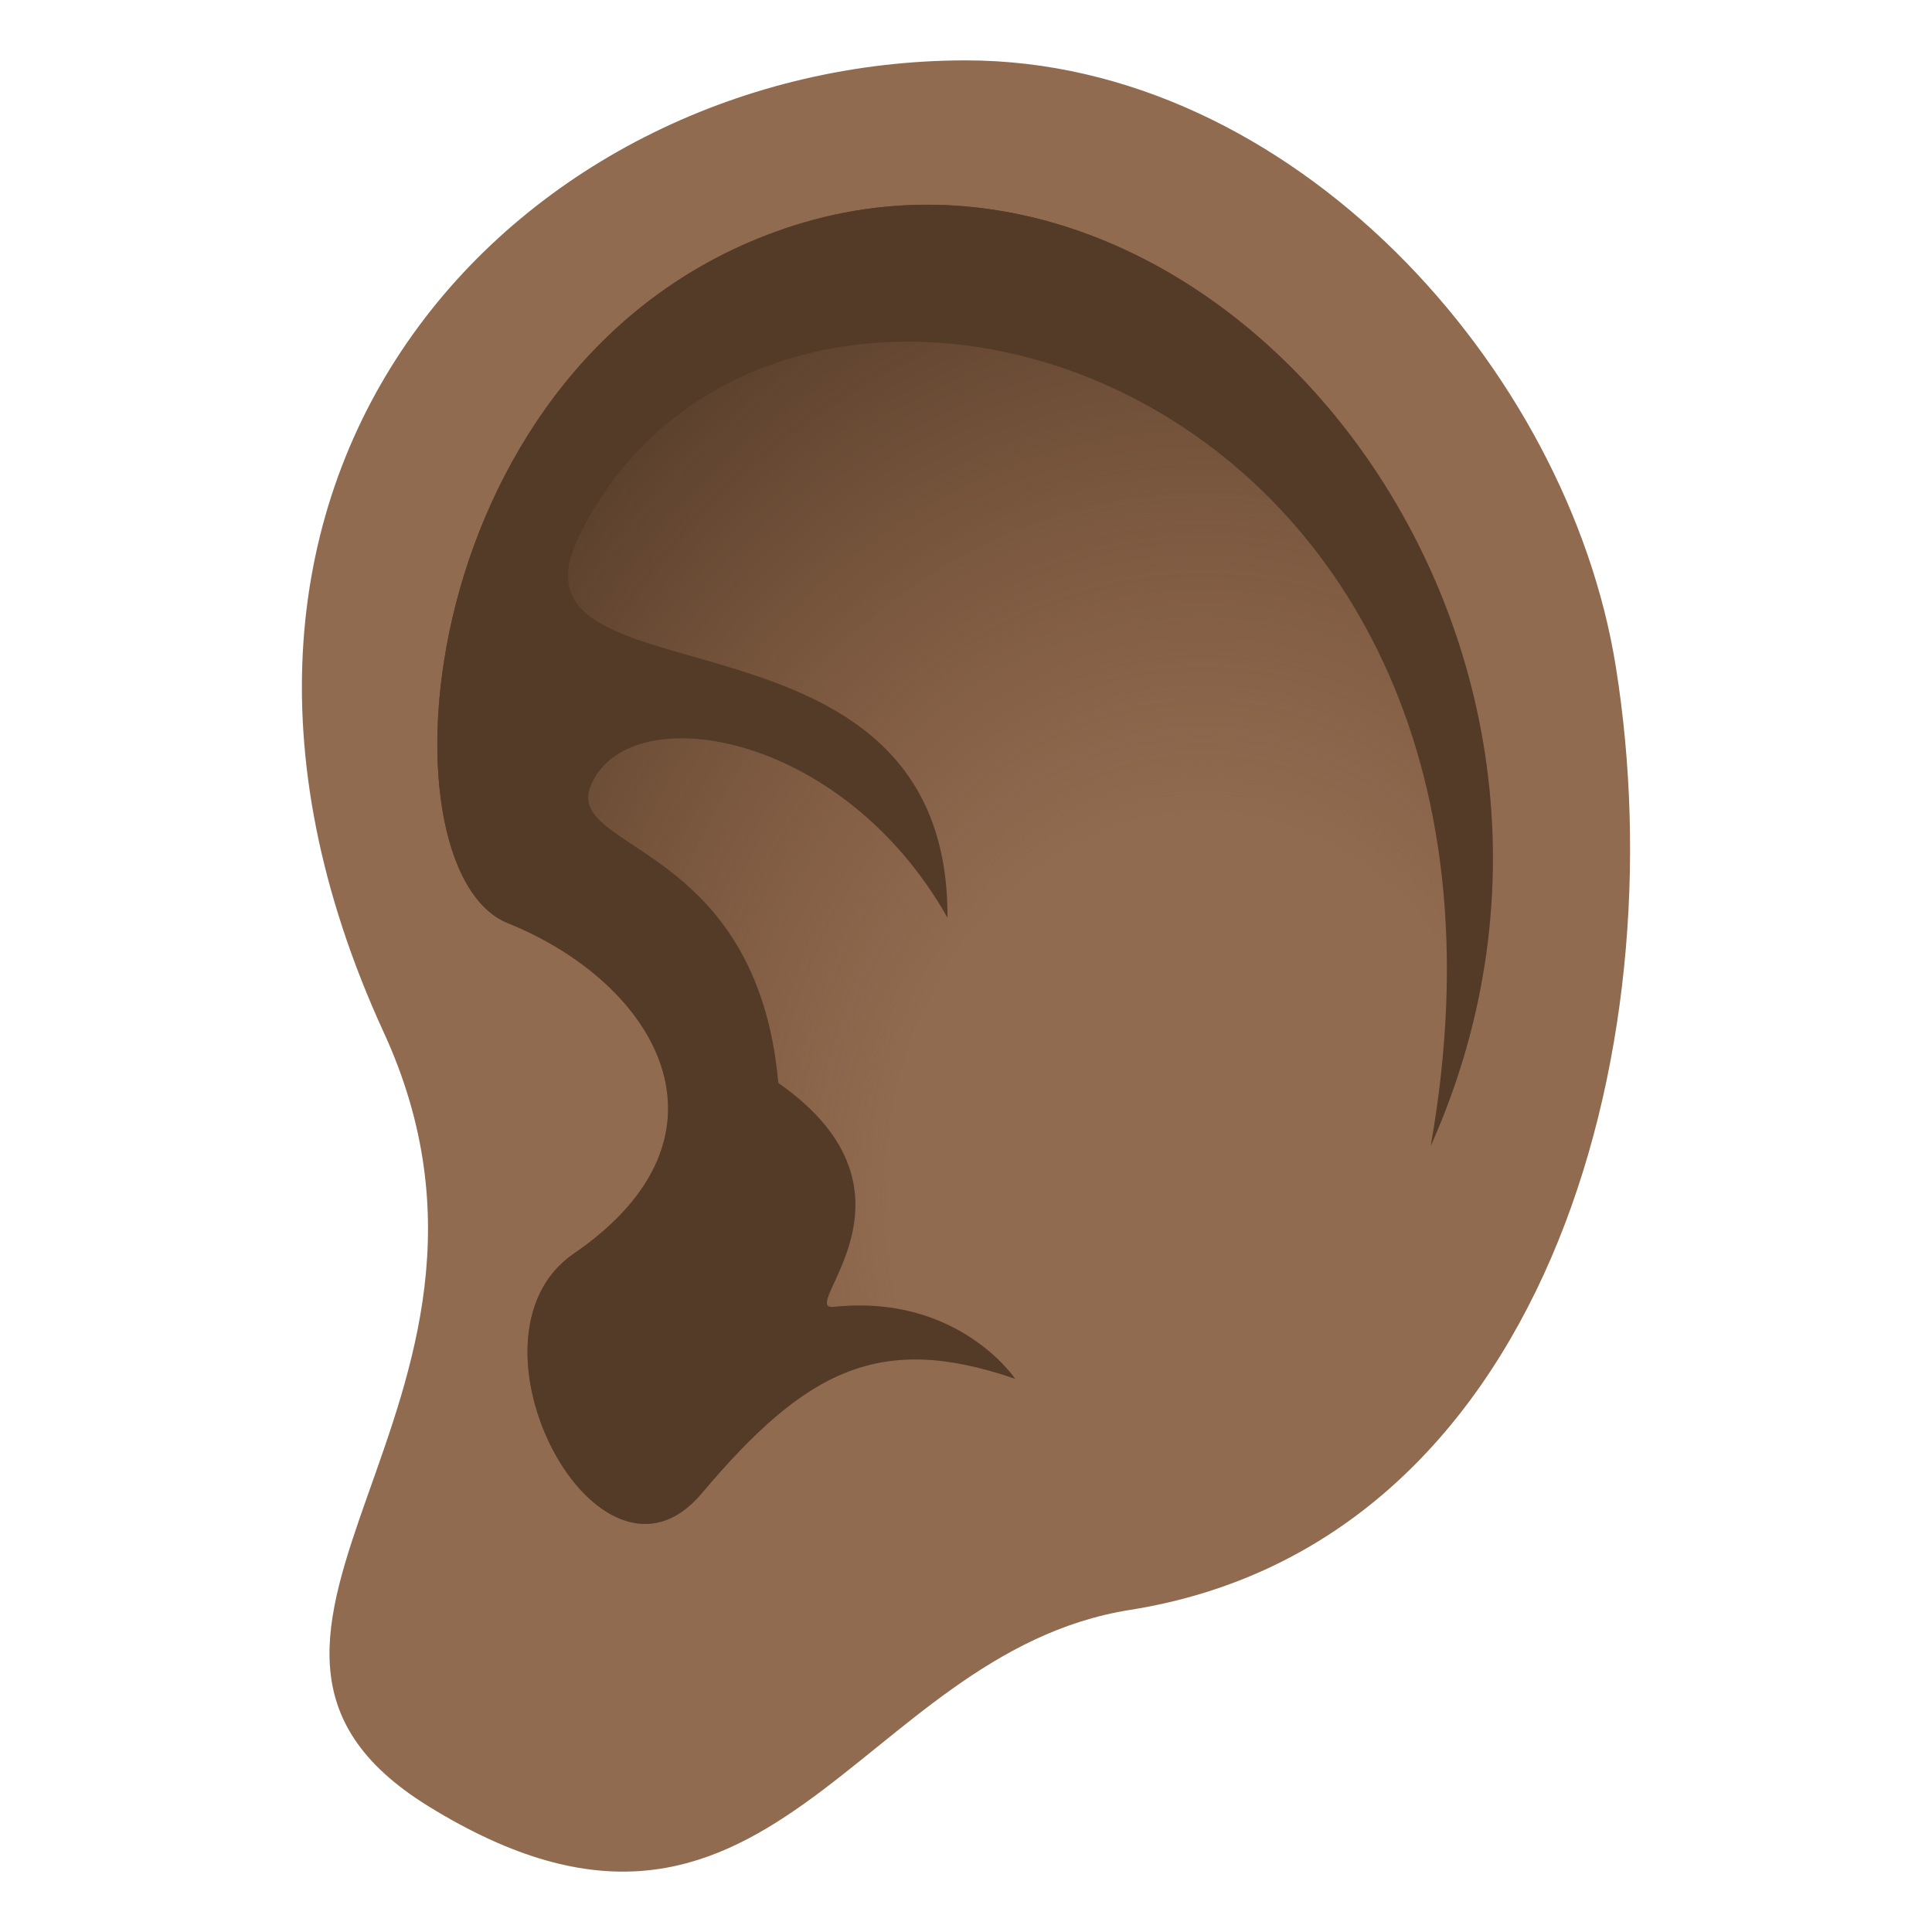
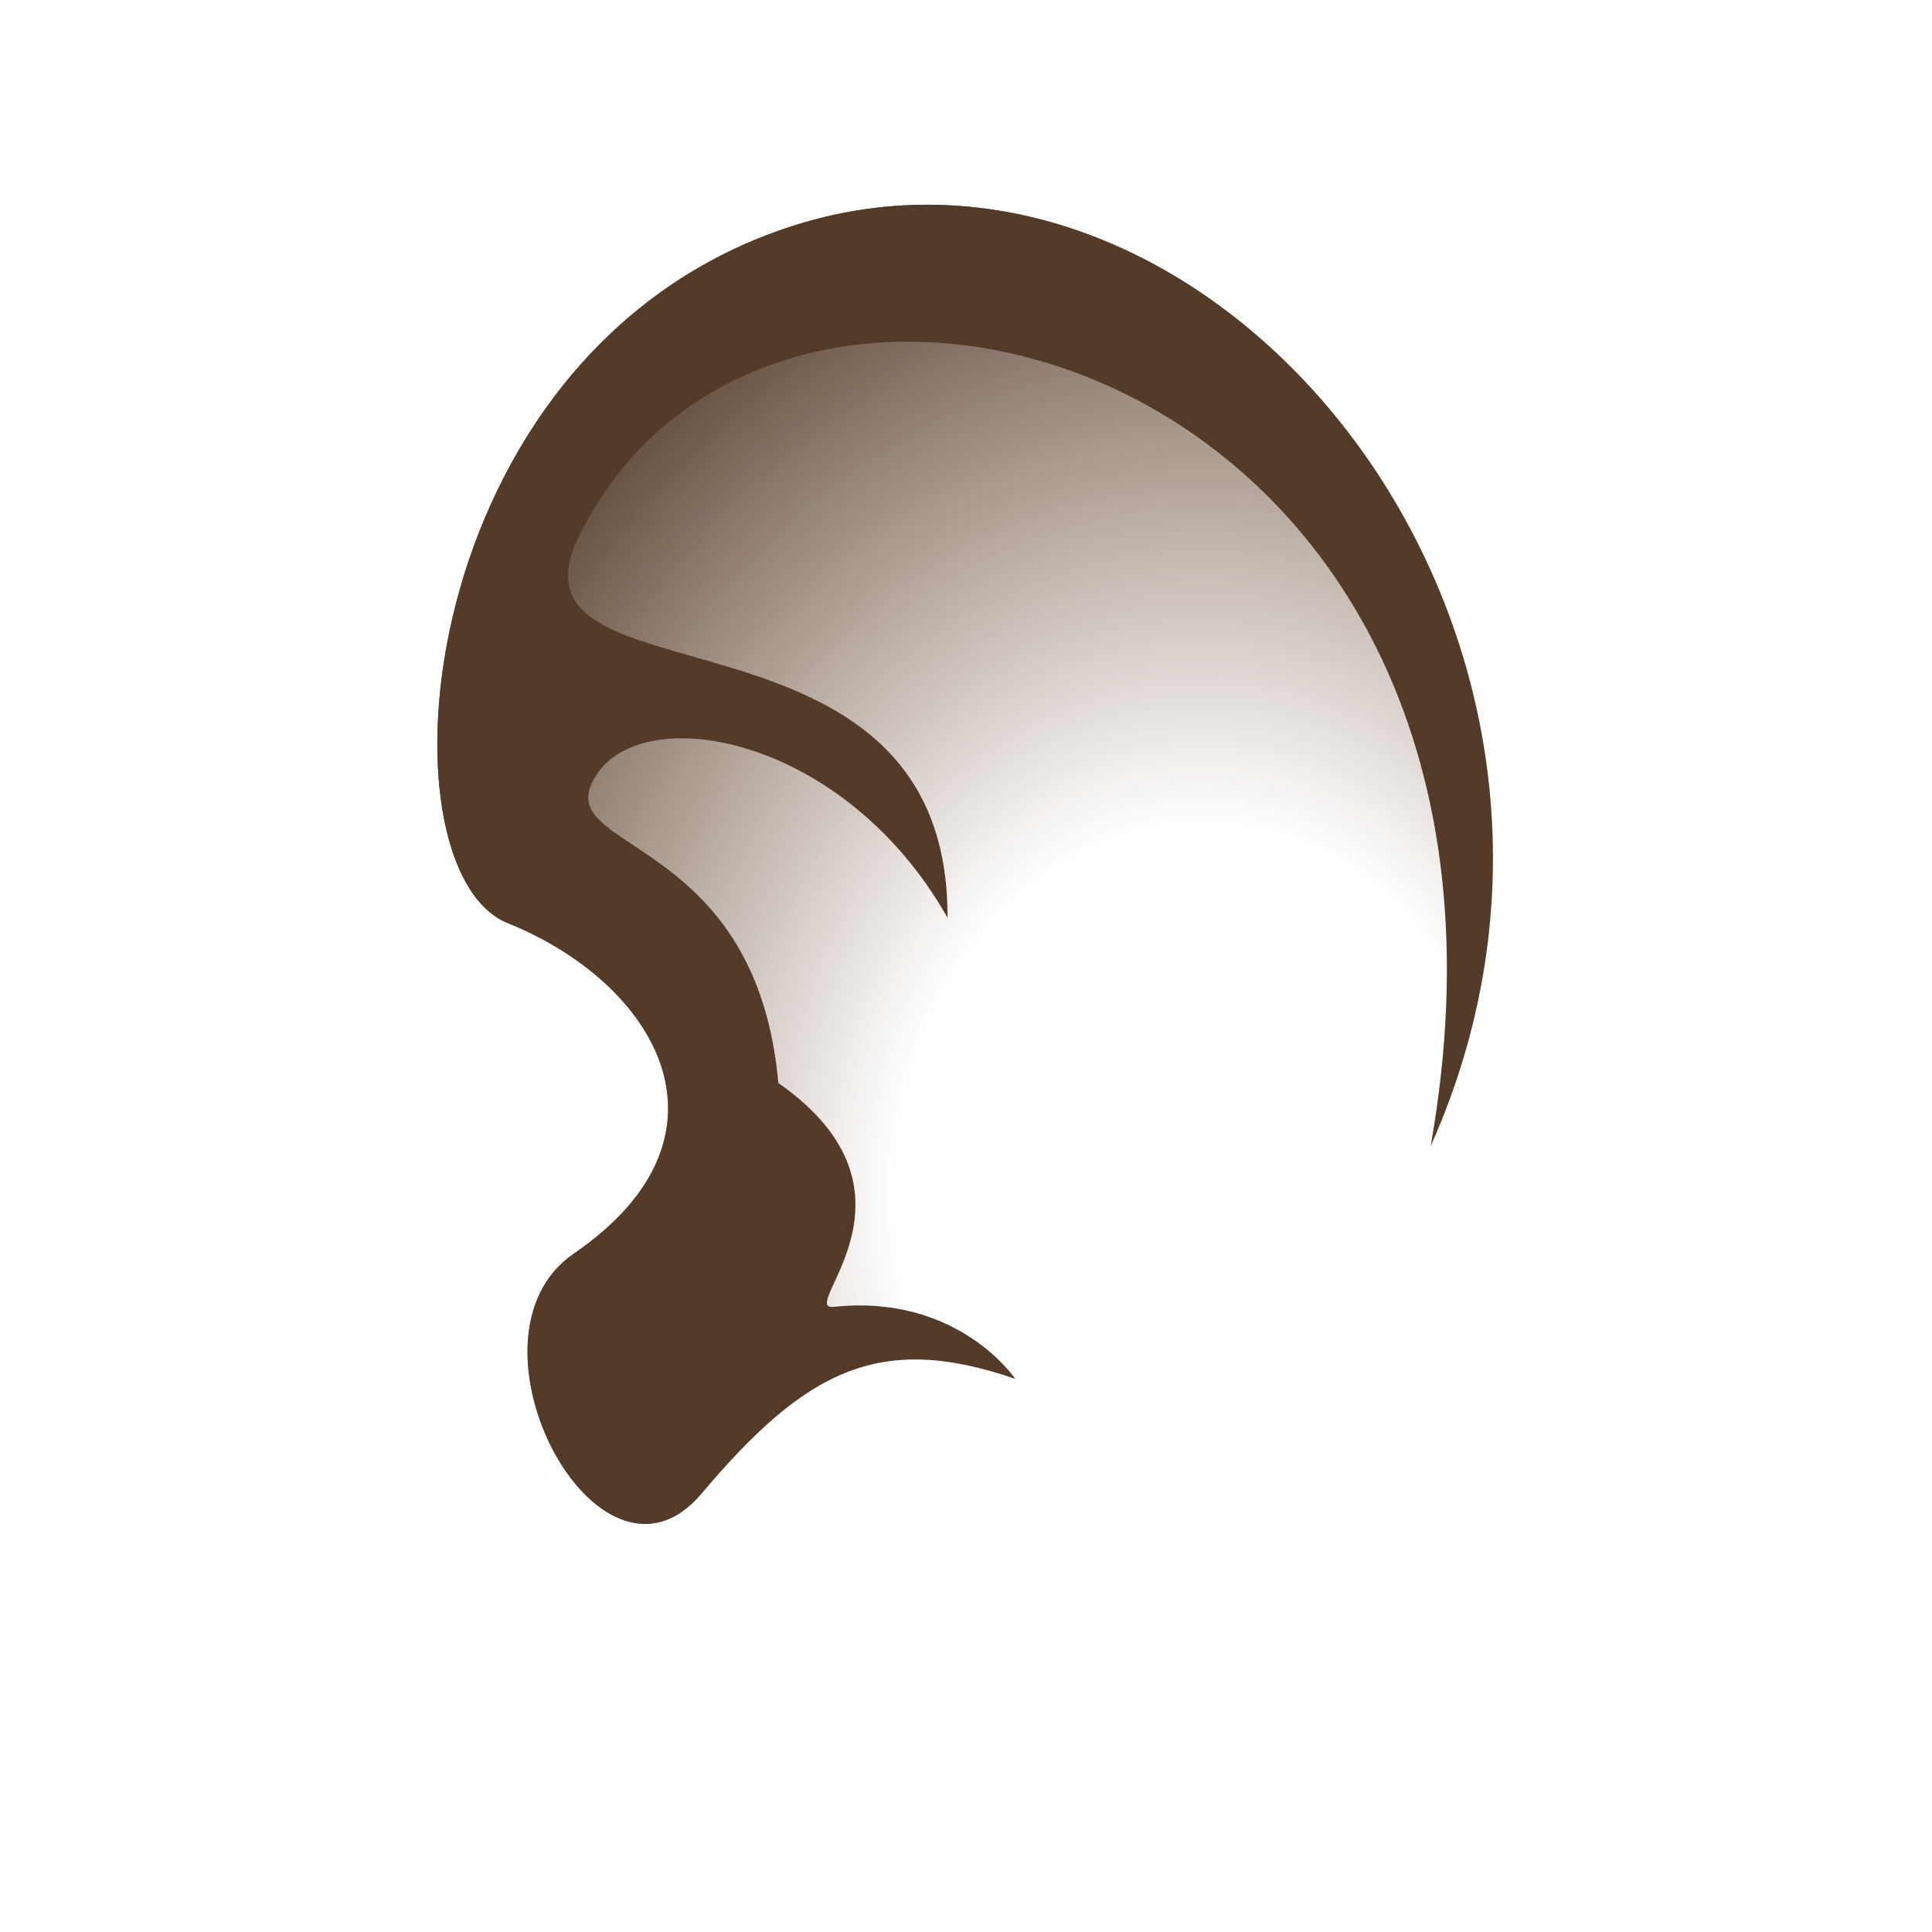
<svg xmlns="http://www.w3.org/2000/svg" xmlns:ns1="http://ns.adobe.com/AdobeSVGViewerExtensions/3.0/" version="1.1" id="Layer_1" x="0px" y="0px" width="64px" height="64px" viewBox="0 0 64 64" enable-background="new 0 0 64 64" xml:space="preserve">
-   <path fill="#916B50" d="M12.716,34.208C4.103,15.459,17.468,2,31.993,2c10.795,0,19.95,10.177,21.532,20.079  c2.047,12.752-2.396,29.08-16.091,31.251c-9.105,1.443-11.922,13.5-23.246,6.502C5.122,54.229,18.38,46.543,12.716,34.208z" />
  <radialGradient id="SVGID_1_" cx="39.847" cy="39.417" r="32.532" gradientTransform="matrix(1 0 0 1.203 0 -7.805)" gradientUnits="userSpaceOnUse">
    <stop offset="0.315" style="stop-color:#69452D;stop-opacity:0" />
    <stop offset="0.867" style="stop-color:#543B28;stop-opacity:0.9" />
    <ns1:midPointStop offset="0.315" style="stop-color:#69452D;stop-opacity:0" />
    <ns1:midPointStop offset="0.5" style="stop-color:#69452D;stop-opacity:0" />
    <ns1:midPointStop offset="0.867" style="stop-color:#543B28;stop-opacity:0.9" />
  </radialGradient>
  <path fill="url(#SVGID_1_)" d="M33.63,45.676c0,0,6.295-7.199,13.763-7.707c7.605-16.998-7.228-35.235-21.407-30.395  c-12.418,4.237-13.551,21.235-9.166,23.005c4.938,1.992,7.9,7.033,2.188,10.949c-4.051,2.777,0.826,11.98,4.232,7.949  C26.702,45.371,29.146,44.131,33.63,45.676z" />
  <path fill="#543B28" d="M33.63,45.676c0,0-1.883-2.824-6.012-2.385c-1.262,0.137,3.412-3.75-1.834-7.416  c-0.717-7.992-7.08-7.681-6.219-9.837c1.191-2.961,8.283-1.9,11.822,4.363c0.053-11.037-15-6.828-12.232-12.582  c6.424-13.347,32.853-5.904,28.237,20.15c7.605-16.998-7.228-35.235-21.407-30.395c-12.418,4.237-13.551,21.235-9.166,23.005  c4.938,1.992,7.9,7.033,2.188,10.949c-4.051,2.777,0.826,11.98,4.232,7.949C26.702,45.371,29.146,44.131,33.63,45.676z" />
</svg>